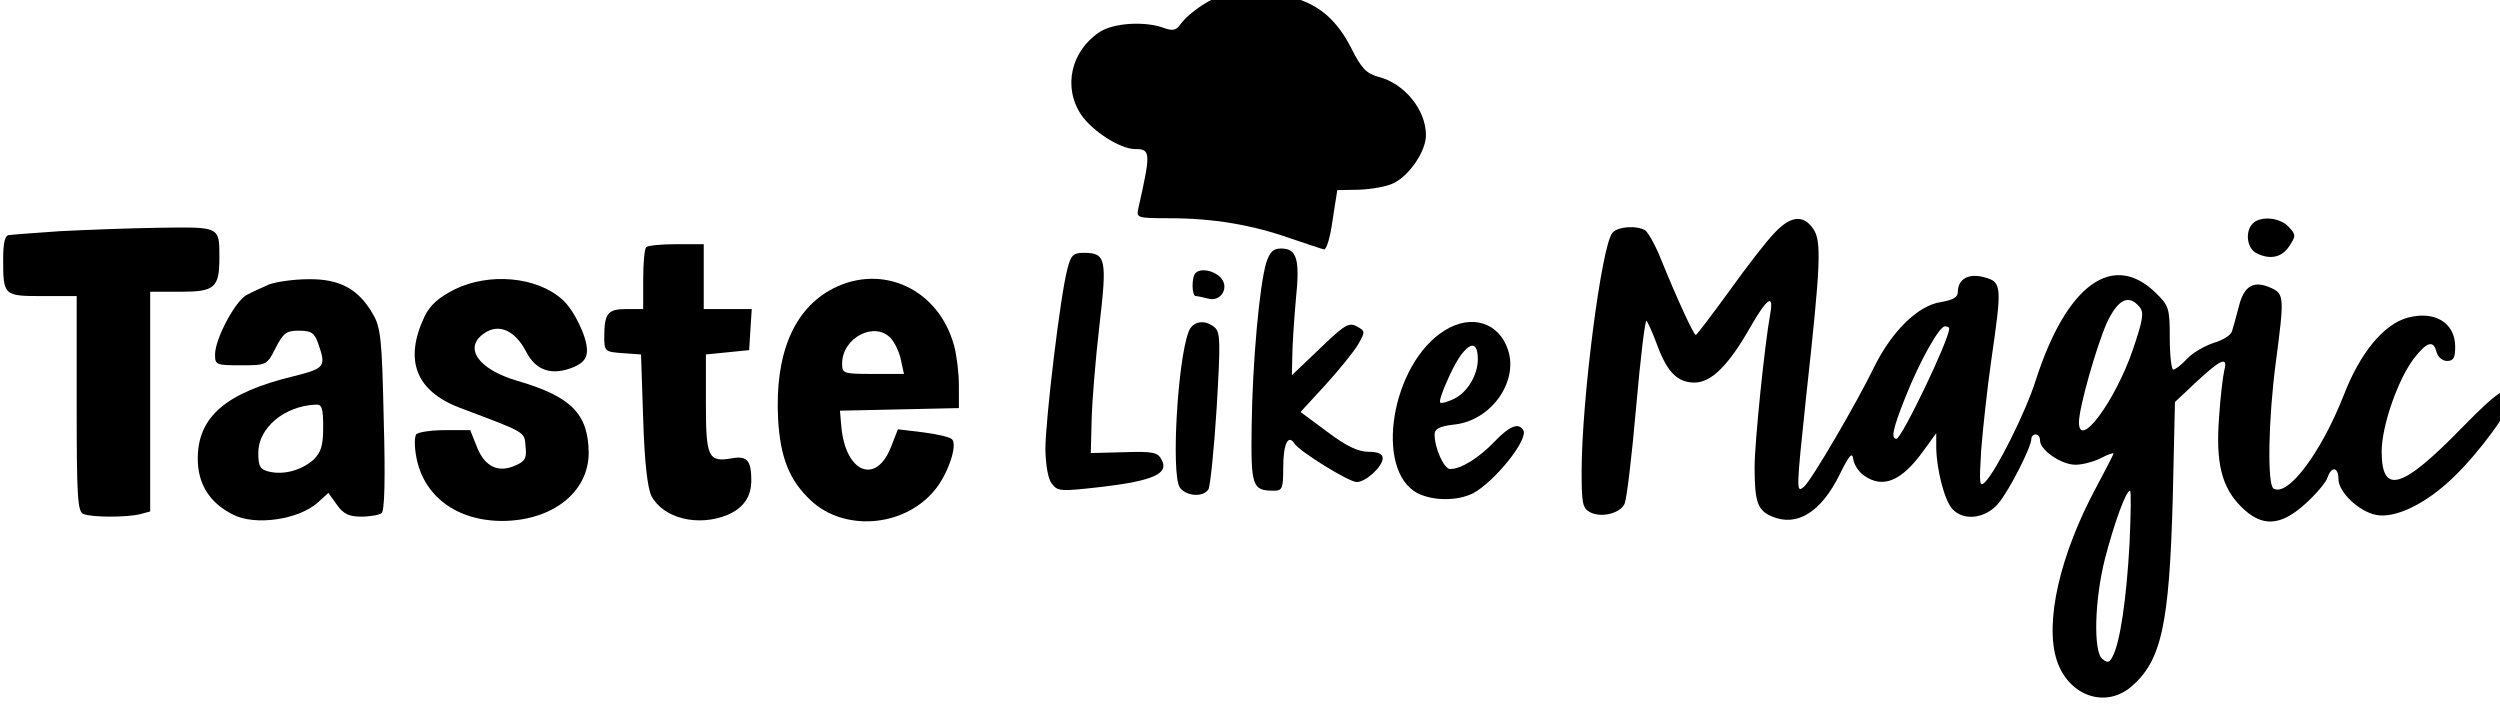
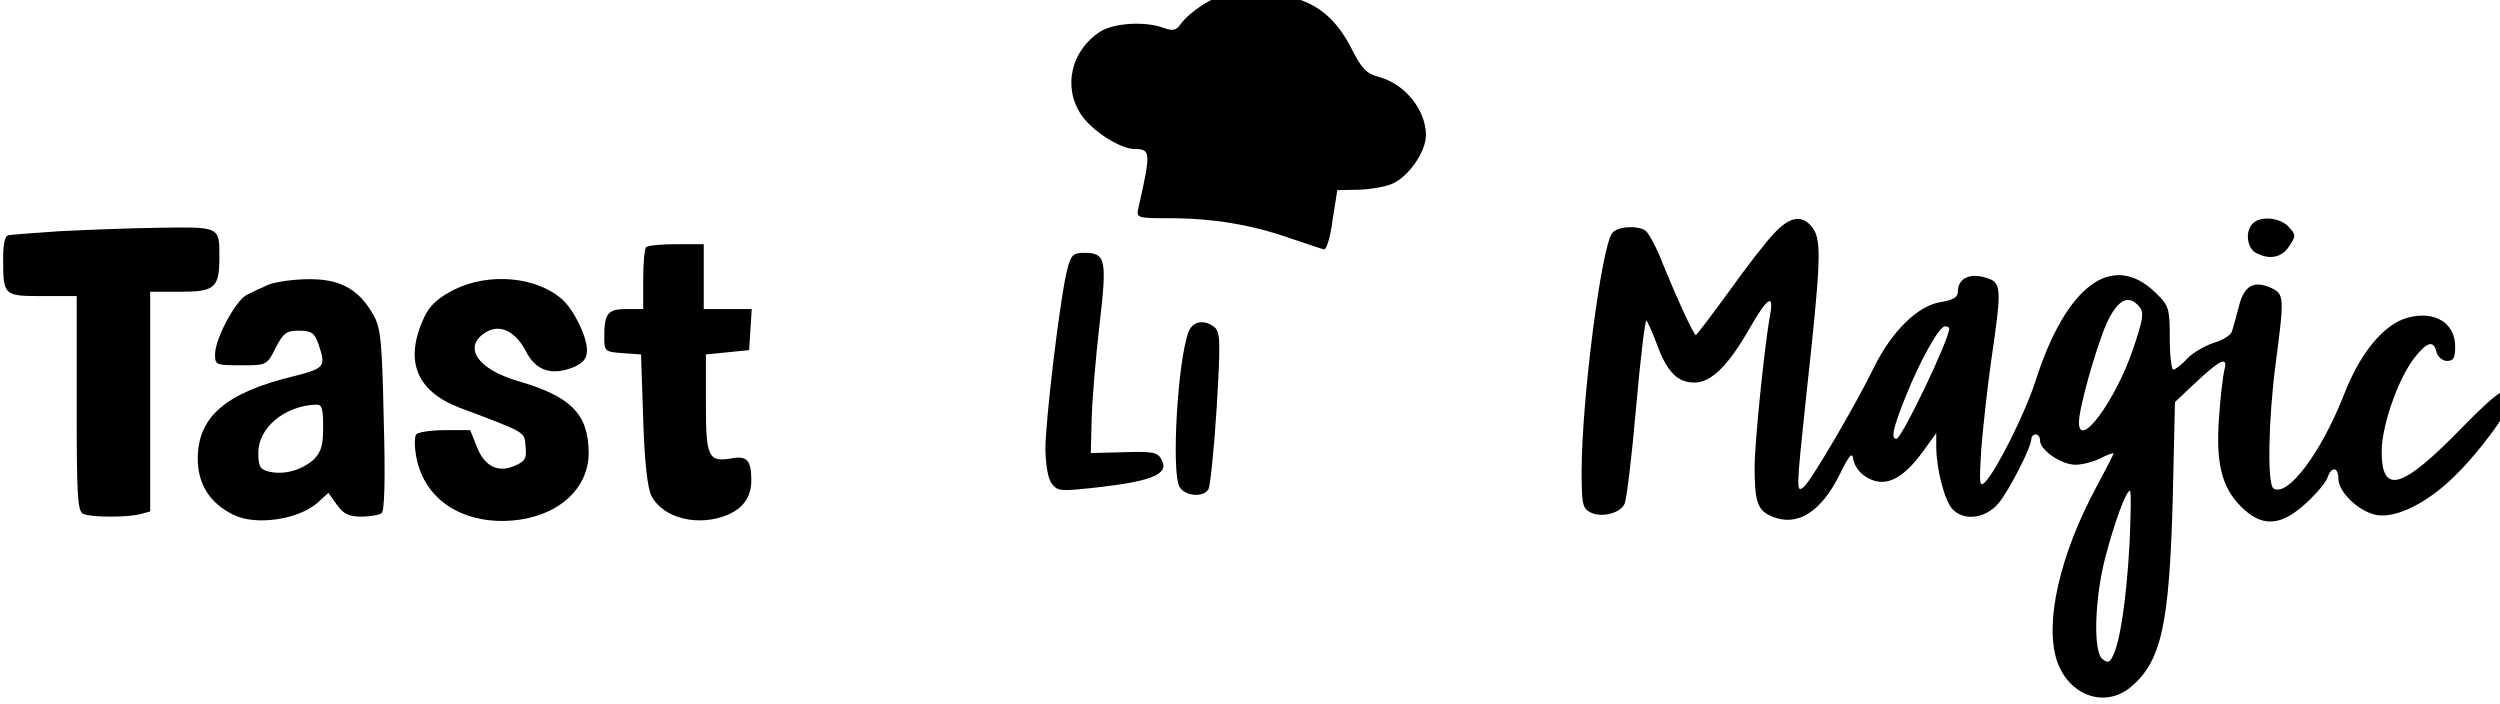
<svg xmlns="http://www.w3.org/2000/svg" width="248.58pt" height="70pt" preserveAspectRatio="xMidYMid" version="1.0" viewBox="0 0 248.58 70">
  <g transform="matrix(.043 0 0 -.043 -94.716 263.36)">
    <path d="m5041 6140c-36-9-88-43-109-72-10-14-18-15-38-8-42 16-116 12-148-9-67-44-86-128-43-192 25-37 90-79 124-79 37 0 37-8 8-137-5-22-3-23 72-23 100 0 190-15 278-46 39-13 74-25 79-26 6-2 15 29 20 67l11 70 51 1c27 1 63 7 79 15 37 18 75 74 75 111 0 59-50 120-110 135-28 8-39 19-63 67-32 62-71 97-127 114-53 16-121 22-159 12z" />
    <path d="m6306 5586c-18-18-65-79-105-135-40-55-75-101-77-101-5 0-46 90-80 174-13 33-30 63-37 68-20 12-64 9-76-6-25-30-71-386-71-552 0-73 2-85 20-94 25-13 68-3 79 19 5 9 17 109 27 224 10 114 21 204 24 200 4-5 15-30 25-57 23-62 47-86 86-86s79 40 129 128c39 68 55 79 46 30-13-72-36-297-36-353 0-82 7-101 41-115 58-24 113 11 156 98 22 45 29 52 31 35 2-13 13-30 25-38 44-31 87-13 138 58l29 40v-34c1-51 19-121 37-141 26-29 77-23 107 13 25 30 76 130 76 149 0 6 5 10 10 10 6 0 10-6 10-14 0-22 49-56 82-56 16 0 42 7 58 15 17 9 30 13 30 11s-18-37-40-78c-84-156-120-313-91-401 27-81 111-111 171-61 71 60 89 144 97 439l5 220 51 48c56 52 72 58 63 25-3-13-9-61-12-108-8-106 6-162 51-207 48-48 91-46 150 8 24 22 47 49 50 60 9 26 25 24 25-4 0-30 47-75 87-83 45-9 118 27 181 89 59 57 132 157 132 181 0 37-27 21-113-67-140-144-187-158-187-56 0 58 37 165 74 214 31 40 46 44 53 15 3-11 14-20 24-20 15 0 19 7 19 33 0 55-47 84-110 67-55-15-110-81-148-180-52-132-129-235-162-215-15 9-12 161 5 290 20 152 20 160-11 174-40 18-62 5-74-42-6-23-13-49-16-58-2-9-21-21-42-27-21-7-49-23-62-37s-27-25-32-25c-4 0-8 33-8 73 0 69-2 75-33 105-99 96-206 18-277-203-23-73-91-209-117-235-13-13-14-6-9 75 4 50 14 142 23 205 25 172 25 182-14 193-37 11-63-3-63-33 0-13-11-19-40-24-53-8-114-69-154-151-41-84-145-262-162-276-18-15-18-11 5 207 34 309 36 360 17 389-23 34-53 31-90-9zm844-171c11-13 8-30-15-98-41-120-125-233-125-169 0 34 40 174 64 229 26 56 51 68 76 38zm-440-50c0-26-110-255-122-255-13 0-9 22 21 97 33 83 78 163 91 163 6 0 10-2 10-5zm417-497c-7-128-22-230-39-261-7-15-12-16-24-6-21 17-18 136 6 231 22 85 49 158 58 158 3 0 2-55-1-122z" />
    <path d="m7412 5608c-18-18-14-56 7-68 32-17 60-11 77 15 16 24 16 27-1 45-20 22-65 26-83 8z" />
    <path d="m2340 5590c-58-4-111-8-117-9-9-1-13-19-13-55 0-85 1-86 91-86h79v-249c0-218 2-250 16-255 20-8 102-8 132 0l22 6v508h70c79 0 90 9 90 79 0 72 2 71-139 69-69-1-173-5-231-8z" />
    <path d="m3697 5553c-4-3-7-37-7-75v-68h-39c-43 0-51-10-51-65 0-33 2-34 43-37l42-3 5-150c3-99 10-159 19-177 27-52 108-72 176-44 37 16 55 42 55 80 0 46-10 57-44 51-56-10-61 2-61 127v113l100 10 3 48 3 47h-111v150h-63c-35 0-67-3-70-7z" />
    <g>
-       <path d="m5131 5518c-16-52-32-231-34-376-2-142 1-152 51-152 20 0 22 5 22 54 0 53 11 78 26 55 11-18 126-89 144-89 21 0 60 36 60 55 0 10-11 15-33 15-24 0-51 13-95 46l-62 46 57 62c32 35 66 77 76 94 17 30 17 31-3 42-18 10-29 3-85-51l-65-62 1 44c0 24 4 82 8 129 10 95 3 120-34 120-18 0-26-8-34-32z" />
      <path d="m4671 5503c-16-58-51-350-51-418 1-36 6-68 15-79 14-18 20-18 117-7 118 14 154 31 137 62-9 18-19 20-87 18l-77-2 2 77c1 43 9 141 18 218 18 154 15 168-36 168-24 0-30-5-38-37z" />
-       <path transform="translate(6.9998e-5 -5.8332e-5)" d="m5544 5361c-124-76-165-324-63-377 36-18 92-18 128 0 50 27 129 125 116 146-11 18-31 10-66-26-36-38-78-64-103-64-14 0-36 48-36 80 0 13 11 19 46 23 84 9 148 98 124 172-21 64-84 84-146 46zm76-67c0-37-25-78-56-92-14-7-29-11-31-8-3 2 5 26 17 52 35 81 70 105 70 48z" />
-       <path d="m4967 5493c-9-9-9-53 1-53 4 0 17-3 29-6 30-8 50 28 27 50-16 16-46 21-57 9z" />
      <path transform="translate(6.9998e-5 -5.8332e-5)" d="m4951 5357c-25-66-40-322-21-358 12-21 54-26 67-6 4 6 13 91 19 187 9 153 9 177-5 188-23 19-51 14-60-11z" />
    </g>
    <path d="m2825 5467c-16-7-40-18-53-25-26-15-72-101-72-137 0-24 2-25 60-25 59 0 60 0 80 40 18 35 25 40 54 40s36-5 45-31c18-52 15-56-56-74-158-38-223-94-223-191 0-58 27-102 81-129 51-27 153-12 197 28l24 22 20-28c15-21 28-27 56-27 21 0 42 4 47 8 7 4 9 80 5 217-4 188-7 214-26 245-33 57-77 80-148 79-34 0-74-6-91-12zm125-330c0-43-5-58-22-75-28-25-69-36-103-28-21 5-25 12-25 44 0 57 60 108 133 111 14 1 17-8 17-52z" />
    <path d="m3253 5455c-37-19-56-36-69-63-47-100-20-171 81-210 157-59 150-55 153-90 3-26-1-34-22-43-40-19-72-4-90 41l-16 40h-59c-33 0-63-5-66-10-4-6-4-28 0-50 16-92 93-150 200-150 116 1 199 67 199 158-1 90-41 130-165 166-92 27-126 78-75 111 33 22 70 5 95-43 23-45 60-57 111-36 22 10 30 20 30 39 0 31-30 93-57 117-59 53-169 63-250 23z" />
-     <path d="m4130 5458c-92-47-136-152-128-303 5-88 26-141 75-187 77-73 215-63 286 22 31 36 55 106 41 119-5 5-35 12-67 16l-58 7-16-41c-35-89-106-59-115 49l-3 35 138 3 137 3v52c0 29-5 70-11 92-35 130-164 191-279 133zm133-116c9-10 20-33 23-50l7-32h-72c-68 0-71 1-71 24 0 60 76 99 113 58z" />
  </g>
</svg>